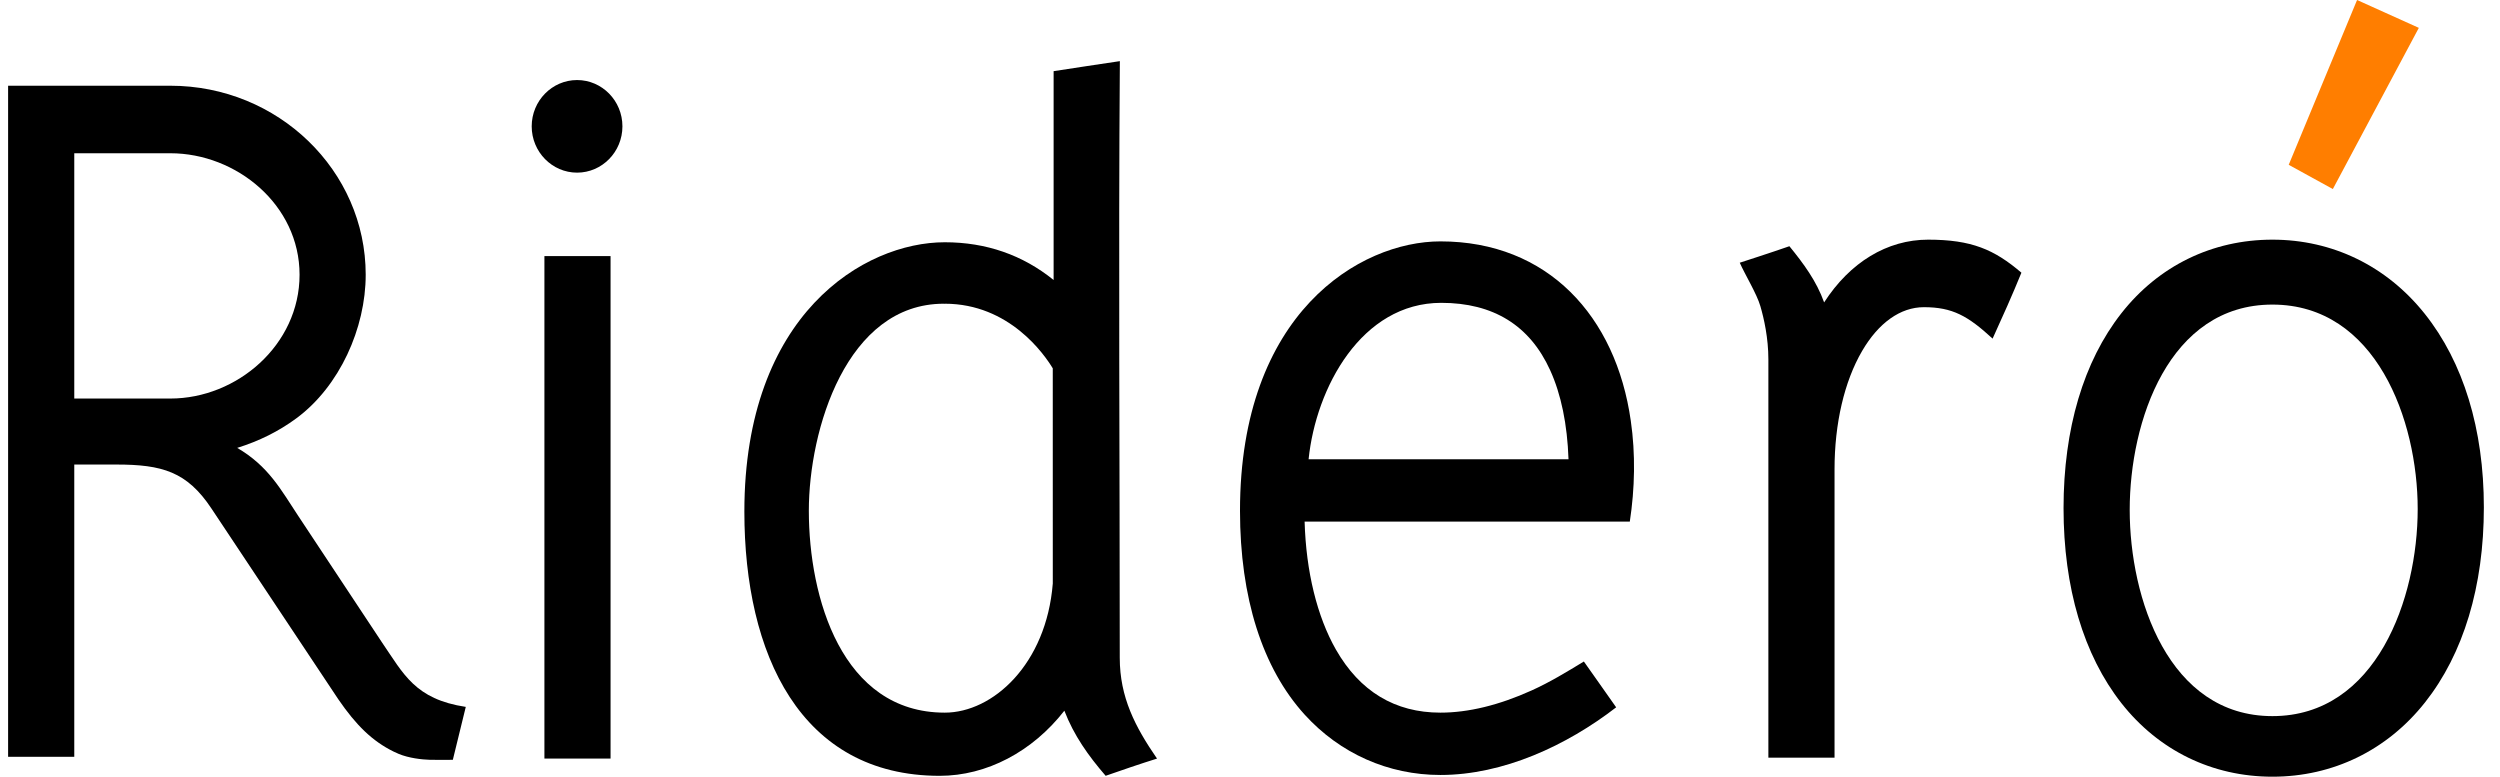
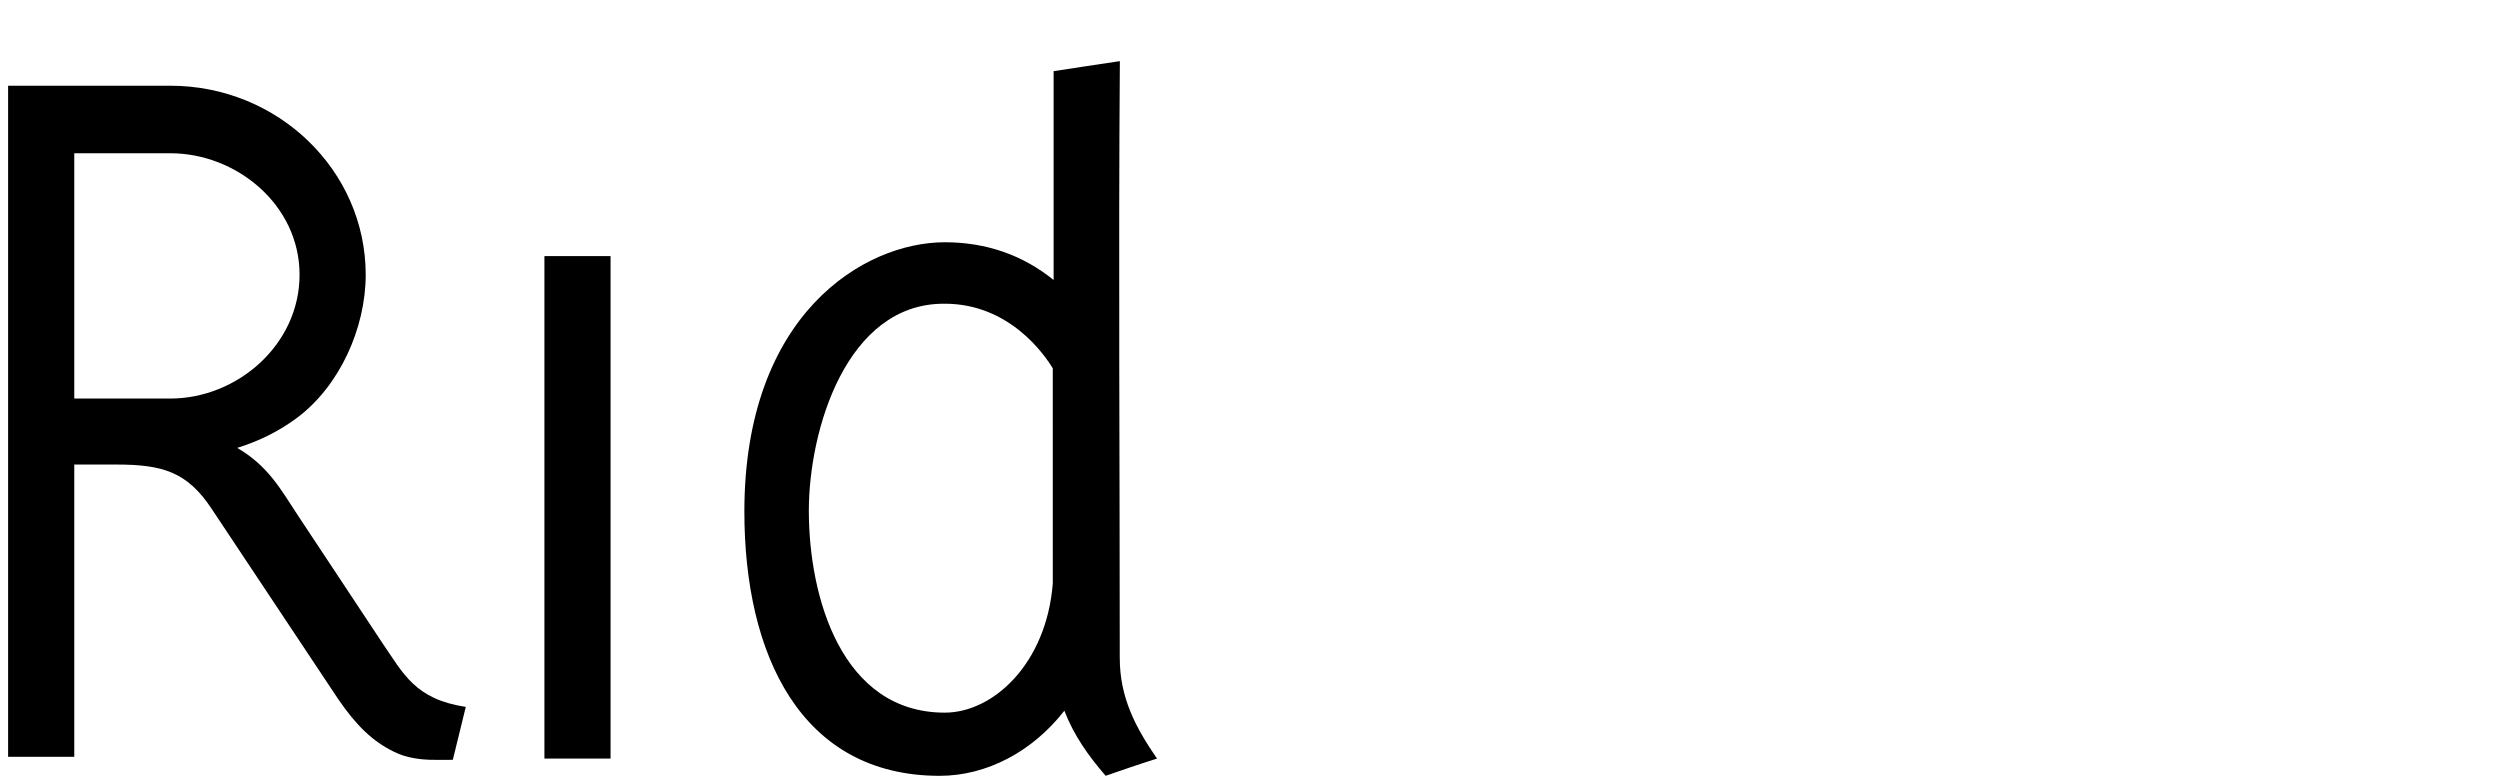
<svg xmlns="http://www.w3.org/2000/svg" width="103" height="32" viewBox="0 0 103 32" fill="none">
  <path d="M25.155 10.551H22.43V31.253H25.155V10.551Z" fill="black" />
-   <path d="M23.776 3.298C22.745 3.298 21.906 4.153 21.906 5.205C21.906 6.257 22.745 7.113 23.776 7.113C24.806 7.113 25.644 6.257 25.644 5.205C25.644 4.153 24.806 3.298 23.776 3.298Z" fill="black" />
  <path d="M46.134 27.101C46.134 18.907 46.078 10.712 46.138 2.519C45.227 2.652 44.318 2.794 43.409 2.932V11.536C42.133 10.504 40.627 9.981 38.925 9.981C35.606 9.981 30.668 12.937 30.668 21.079C30.668 26.941 32.971 31.964 38.716 31.964C40.648 31.964 42.535 30.97 43.852 29.281C44.242 30.298 44.842 31.141 45.553 31.963C46.255 31.718 46.959 31.476 47.669 31.254C46.766 29.943 46.134 28.725 46.134 27.101ZM43.375 24.039C43.109 27.37 40.904 29.361 38.925 29.361C34.676 29.361 33.324 24.607 33.324 21.044C33.324 17.707 34.876 12.513 38.884 12.513C38.897 12.514 38.921 12.523 38.925 12.513C41.584 12.513 43.029 14.604 43.374 15.175L43.375 24.039Z" fill="black" />
-   <path d="M67.189 17.34C66.578 13.027 63.769 9.945 59.345 9.945C56.026 9.945 51.088 12.901 51.088 21.044C51.088 24.623 52.01 27.528 53.754 29.445C55.212 31.047 57.197 31.929 59.345 31.929C61.935 31.929 64.547 30.716 66.586 29.142C66.146 28.51 65.697 27.884 65.255 27.254C64.554 27.681 63.853 28.108 63.104 28.446C61.761 29.053 60.496 29.361 59.345 29.361C57.473 29.361 56.025 28.487 55.04 26.763C54.263 25.402 53.808 23.539 53.75 21.491C58.216 21.491 62.682 21.489 67.148 21.491C67.356 20.128 67.387 18.704 67.189 17.34ZM63.866 15.252C64.32 16.249 64.573 17.483 64.623 18.923H53.914C54.216 15.97 56.095 12.477 59.38 12.477C61.522 12.477 63.027 13.406 63.866 15.252Z" fill="black" />
-   <path d="M79.438 9.874C77.751 9.874 76.217 10.808 75.154 12.459C74.84 11.58 74.307 10.86 73.723 10.144C73.042 10.384 71.678 10.824 71.678 10.824C71.891 11.308 72.379 12.102 72.527 12.613C72.677 13.127 72.857 13.926 72.857 14.809V31.217H75.583V19.334C75.583 17.448 75.986 15.718 76.716 14.465C77.395 13.298 78.3 12.656 79.264 12.656C80.443 12.656 81.078 13.016 82.095 13.951C82.505 13.053 82.911 12.15 83.282 11.235C82.162 10.277 81.224 9.874 79.438 9.874Z" fill="black" />
-   <path d="M99.896 12.924C98.327 10.957 96.099 9.874 93.624 9.874C91.146 9.874 88.936 10.95 87.402 12.905C85.842 14.89 85.018 17.667 85.018 20.937C85.018 24.206 85.842 26.984 87.402 28.97C88.938 30.924 91.147 32 93.624 32C96.116 32 98.349 30.913 99.91 28.94C101.496 26.936 102.335 24.157 102.335 20.901C102.335 17.682 101.491 14.923 99.896 12.924ZM99.609 20.973C99.609 24.64 97.915 29.504 93.624 29.504C89.343 29.504 87.744 24.648 87.744 21.008C87.744 17.366 89.35 12.549 93.624 12.549C97.888 12.549 99.609 17.305 99.609 20.973Z" fill="black" />
-   <path d="M97.111 0L94.295 6.79L96.113 7.789L99.656 1.148L97.111 0Z" fill="#FF7E00" />
  <path d="M15.74 26.471L12.283 21.249C11.577 20.182 11.064 19.205 9.773 18.453C10.674 18.173 11.488 17.768 12.212 17.233C13.989 15.921 15.067 13.522 15.067 11.319C15.067 7.025 11.457 3.532 7.02 3.532H0.334V31.181H3.06V19.139C3.06 19.139 3.778 19.139 4.793 19.139C6.677 19.139 7.701 19.43 8.709 20.947L13.936 28.807C14.673 29.884 15.346 30.538 16.216 30.965C16.286 30.999 16.357 31.031 16.428 31.061C16.84 31.233 17.379 31.295 17.711 31.304C18.05 31.313 18.657 31.304 18.657 31.304L19.19 29.124C17.1 28.807 16.629 27.769 15.74 26.471ZM3.06 16.42V6.314H7.02C9.738 6.314 12.342 8.435 12.342 11.319C12.342 14.213 9.76 16.42 7.02 16.42H3.06Z" fill="black" />
</svg>